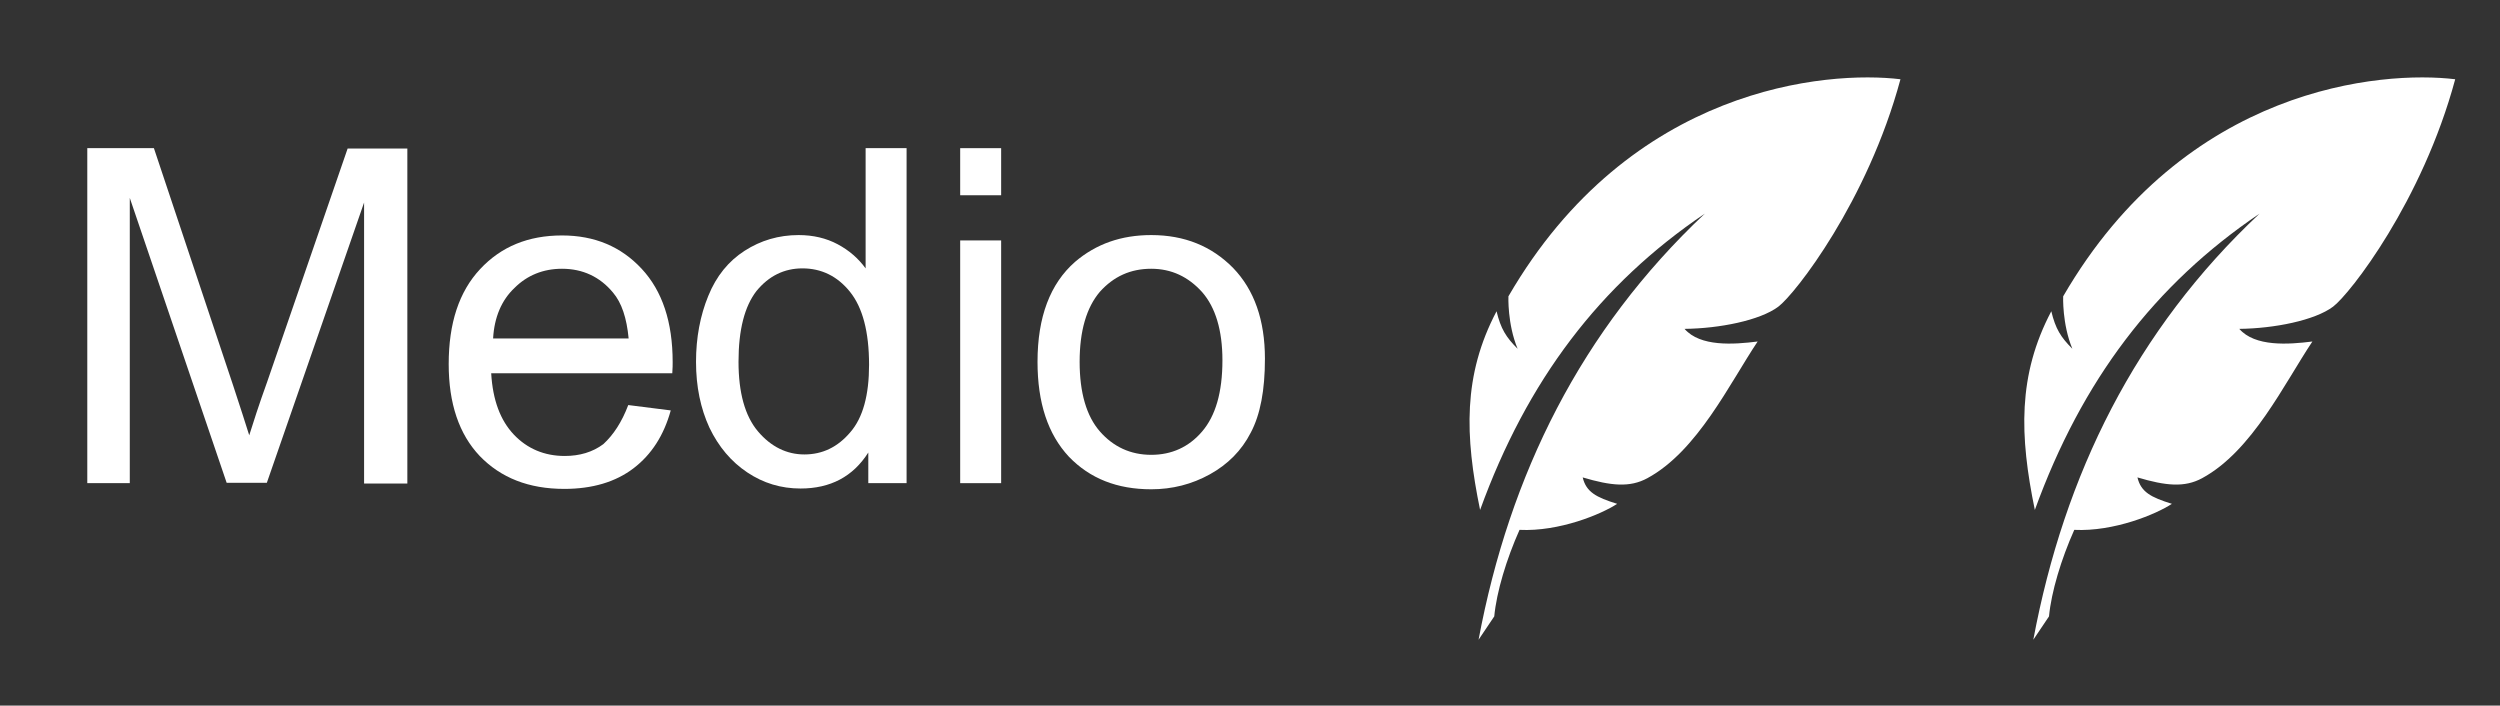
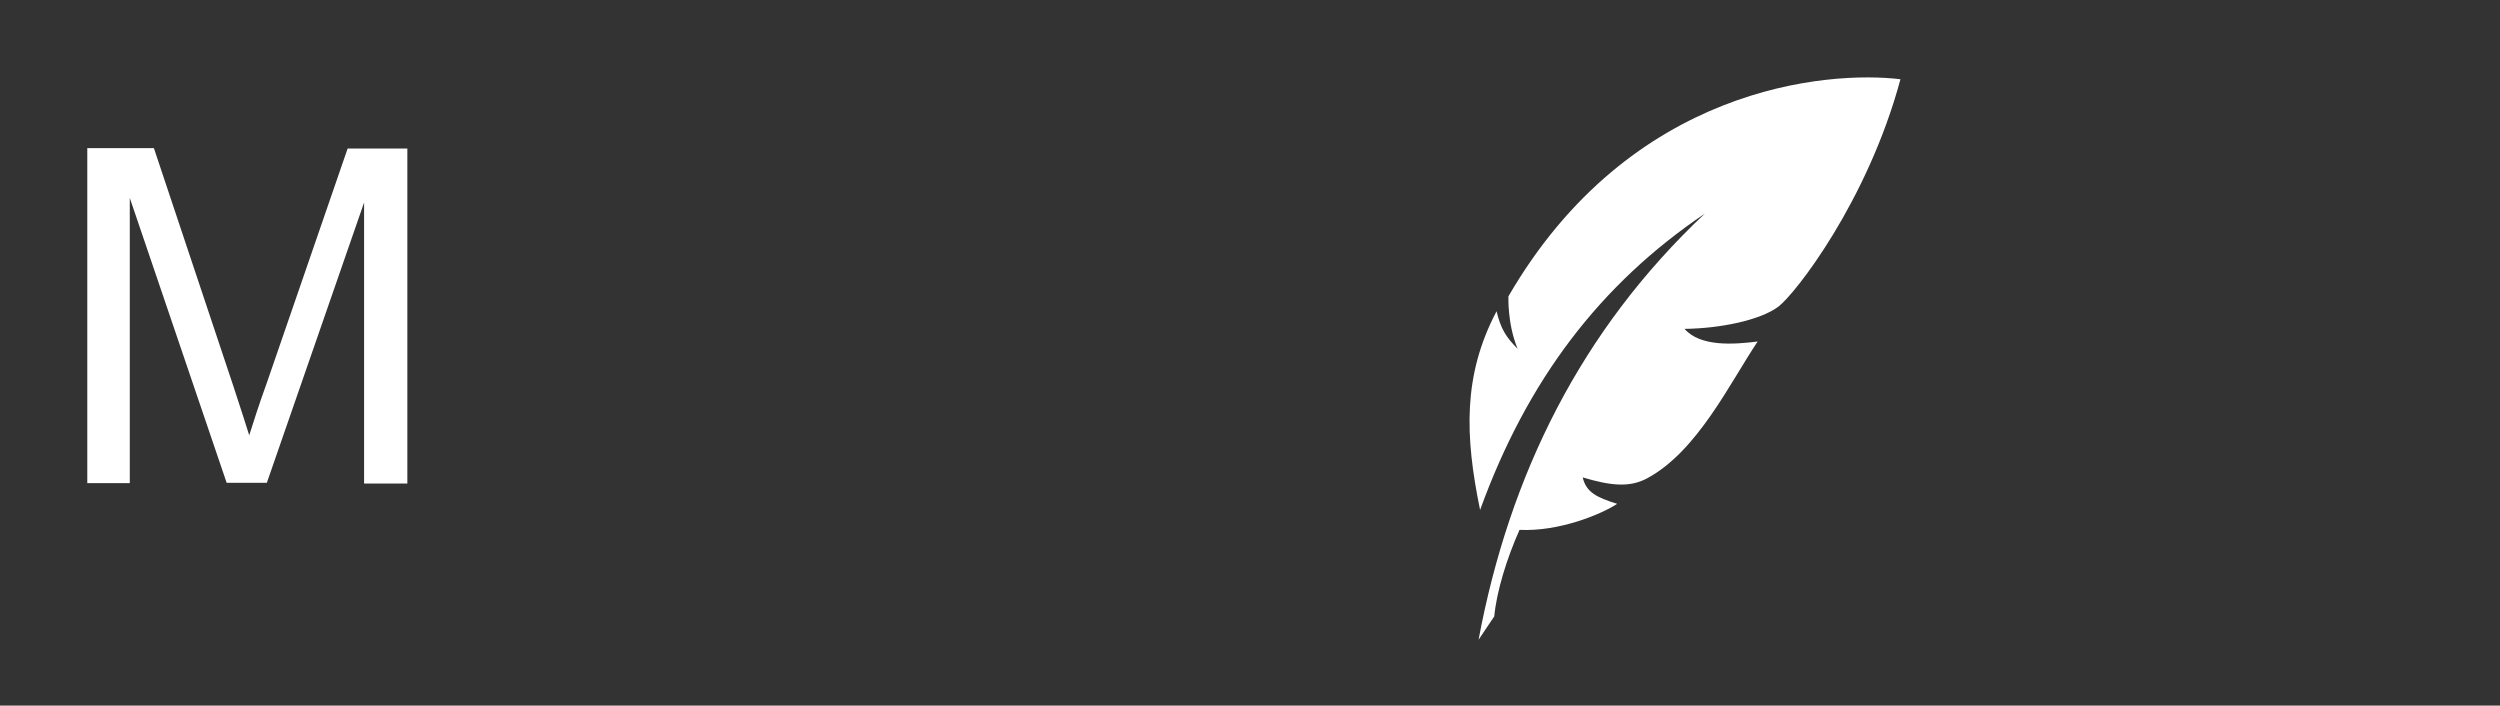
<svg xmlns="http://www.w3.org/2000/svg" version="1.1" id="Capa_1" x="0px" y="0px" viewBox="0 0 653 184.3" style="enable-background:new 0 0 653 184.3;" xml:space="preserve">
  <rect x="0" y="0" width="653" height="184.3" fill="#333333" stroke="none" />
  <style type="text/css">
	.st0{fill:#FFFFFF;}
	.st1{enable-background:new    ;}
</style>
  <g>
    <g>
      <path class="st0" d="M445.3,55.8c-27.4,18.5-46.4,43.5-58.7,77.4c-4-19.4-4.5-35.2,4.3-51.9c1.1,4.6,2.5,6.8,5.5,9.8    c-2.7-6.5-2.4-13.7-2.4-13.7c31.9-55,83.4-59,102.4-56.7c-8.6,31.9-27.5,56.1-31.9,59.4c-4.8,3.6-15.4,5.7-24.5,5.8    c4.1,4.7,12.8,4.1,19.1,3.3c-7.3,10.9-15.7,28.6-28.8,35.7c-4.6,2.5-9.5,2-16.9-0.2c0.9,3.8,3.5,5.2,9,6.9    c-4.1,2.7-15.1,7.3-25.5,6.8c-3.4,7.6-6,16.2-6.6,22.6l-4.1,6.1C394.3,123.9,413,86.2,445.3,55.8z" />
    </g>
    <g>
-       <path class="st0" d="M590.2,55.8c-27.4,18.5-46.4,43.5-58.7,77.4c-4-19.4-4.5-35.2,4.3-51.9c1.1,4.6,2.5,6.8,5.5,9.8    c-2.7-6.5-2.4-13.7-2.4-13.7c31.9-55,83.4-59,102.4-56.7c-8.6,31.9-27.5,56.1-31.9,59.4c-4.8,3.6-15.4,5.7-24.5,5.8    c4.1,4.7,12.8,4.1,19.1,3.3c-7.3,10.9-15.7,28.6-28.8,35.7c-4.6,2.5-9.5,2-16.9-0.2c0.9,3.8,3.5,5.2,9,6.9    c-4.1,2.7-15.1,7.3-25.5,6.8c-3.4,7.6-6,16.2-6.6,22.6l-4.1,6.1C539.2,123.9,557.8,86.2,590.2,55.8z" />
-     </g>
+       </g>
    <g class="st1">
      <path class="st0" d="M22.8,126.2V38.7h17.4l20.7,62c1.9,5.8,3.3,10.1,4.2,13c1-3.2,2.5-7.9,4.7-14l21-60.9h15.6v87.5H95.1V52.9    l-25.4,73.2H59.2L33.9,51.7v74.5H22.8z" />
-       <path class="st0" d="M164.1,105.8l11.1,1.4c-1.8,6.5-5,11.5-9.7,15.1c-4.7,3.6-10.8,5.4-18.1,5.4c-9.3,0-16.6-2.9-22.1-8.6    c-5.4-5.7-8.1-13.7-8.1-24c0-10.7,2.7-18.9,8.2-24.8c5.5-5.9,12.6-8.8,21.4-8.8c8.5,0,15.4,2.9,20.8,8.7    c5.4,5.8,8.1,13.9,8.1,24.4c0,0.6,0,1.6-0.1,2.9h-47.3c0.4,7,2.4,12.3,5.9,16c3.5,3.7,8,5.6,13.3,5.6c3.9,0,7.3-1,10.1-3.1    C160.2,113.6,162.4,110.3,164.1,105.8z M128.8,88.4h35.4c-0.5-5.3-1.8-9.3-4.1-12c-3.4-4.1-7.9-6.2-13.3-6.2    c-4.9,0-9.1,1.7-12.4,5C131,78.4,129.1,82.9,128.8,88.4z" />
-       <path class="st0" d="M226.8,126.2v-8c-4,6.3-9.9,9.4-17.7,9.4c-5.1,0-9.7-1.4-13.9-4.2c-4.2-2.8-7.5-6.7-9.9-11.7    c-2.3-5-3.5-10.7-3.5-17.2c0-6.3,1.1-12.1,3.2-17.2c2.1-5.2,5.3-9.1,9.5-11.8c4.2-2.7,8.9-4.1,14.1-4.1c3.8,0,7.2,0.8,10.2,2.4    c3,1.6,5.4,3.7,7.3,6.3V38.7h10.7v87.5H226.8z M192.9,94.5c0,8.1,1.7,14.2,5.1,18.2c3.4,4,7.5,6,12.1,6c4.7,0,8.7-1.9,12-5.8    c3.3-3.8,4.9-9.7,4.9-17.6c0-8.7-1.7-15-5-19.1c-3.3-4.1-7.5-6.1-12.4-6.1c-4.8,0-8.8,2-12,5.9C194.5,80,192.9,86.1,192.9,94.5z" />
-       <path class="st0" d="M250.8,51V38.7h10.7V51H250.8z M250.8,126.2V62.8h10.7v63.4H250.8z" />
-       <path class="st0" d="M271,94.5c0-11.7,3.3-20.4,9.8-26.1c5.5-4.7,12.1-7,19.9-7c8.7,0,15.8,2.9,21.4,8.6    c5.5,5.7,8.3,13.6,8.3,23.7c0,8.2-1.2,14.6-3.7,19.3c-2.4,4.7-6,8.3-10.7,10.9c-4.7,2.6-9.8,3.9-15.3,3.9c-8.9,0-16-2.8-21.5-8.5    C273.7,113.4,271,105.2,271,94.5z M282,94.5c0,8.1,1.8,14.2,5.3,18.2c3.5,4,8,6.1,13.4,6.1c5.3,0,9.8-2,13.3-6.1    c3.5-4.1,5.3-10.2,5.3-18.6c0-7.8-1.8-13.8-5.3-17.8c-3.6-4-8-6.1-13.3-6.1c-5.4,0-9.8,2-13.4,6C283.8,80.3,282,86.4,282,94.5z" />
    </g>
  </g>
</svg>